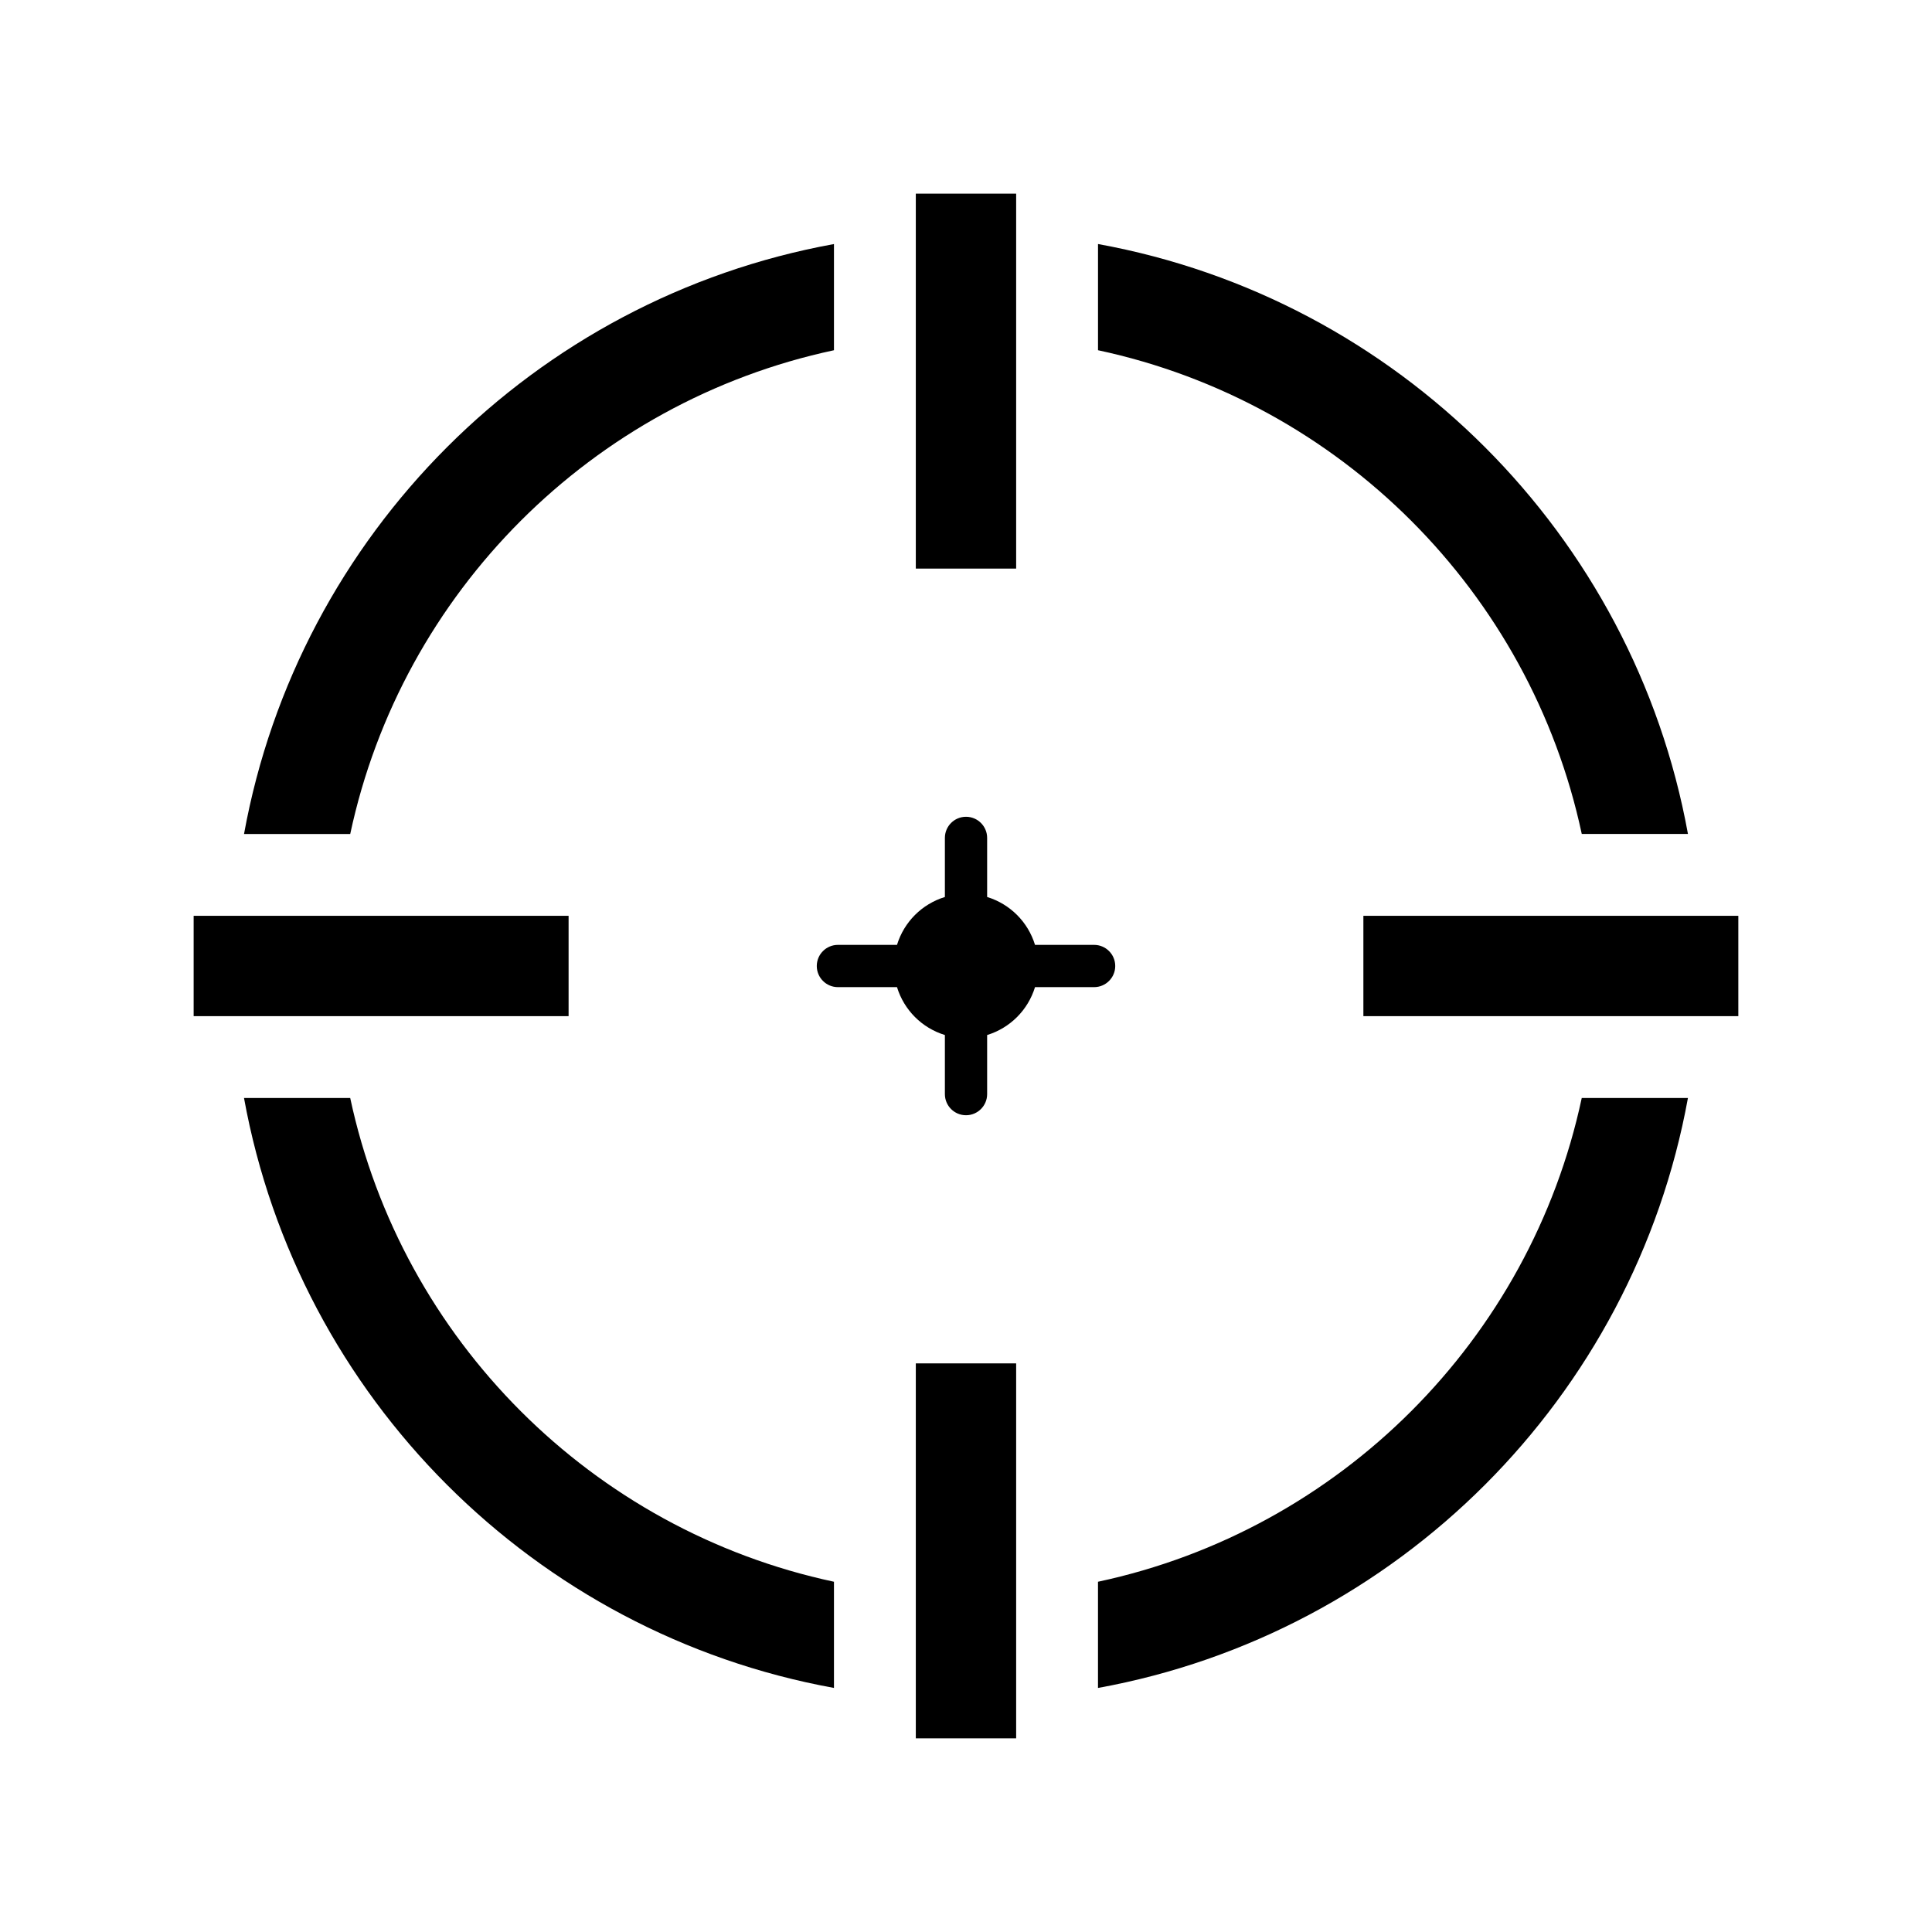
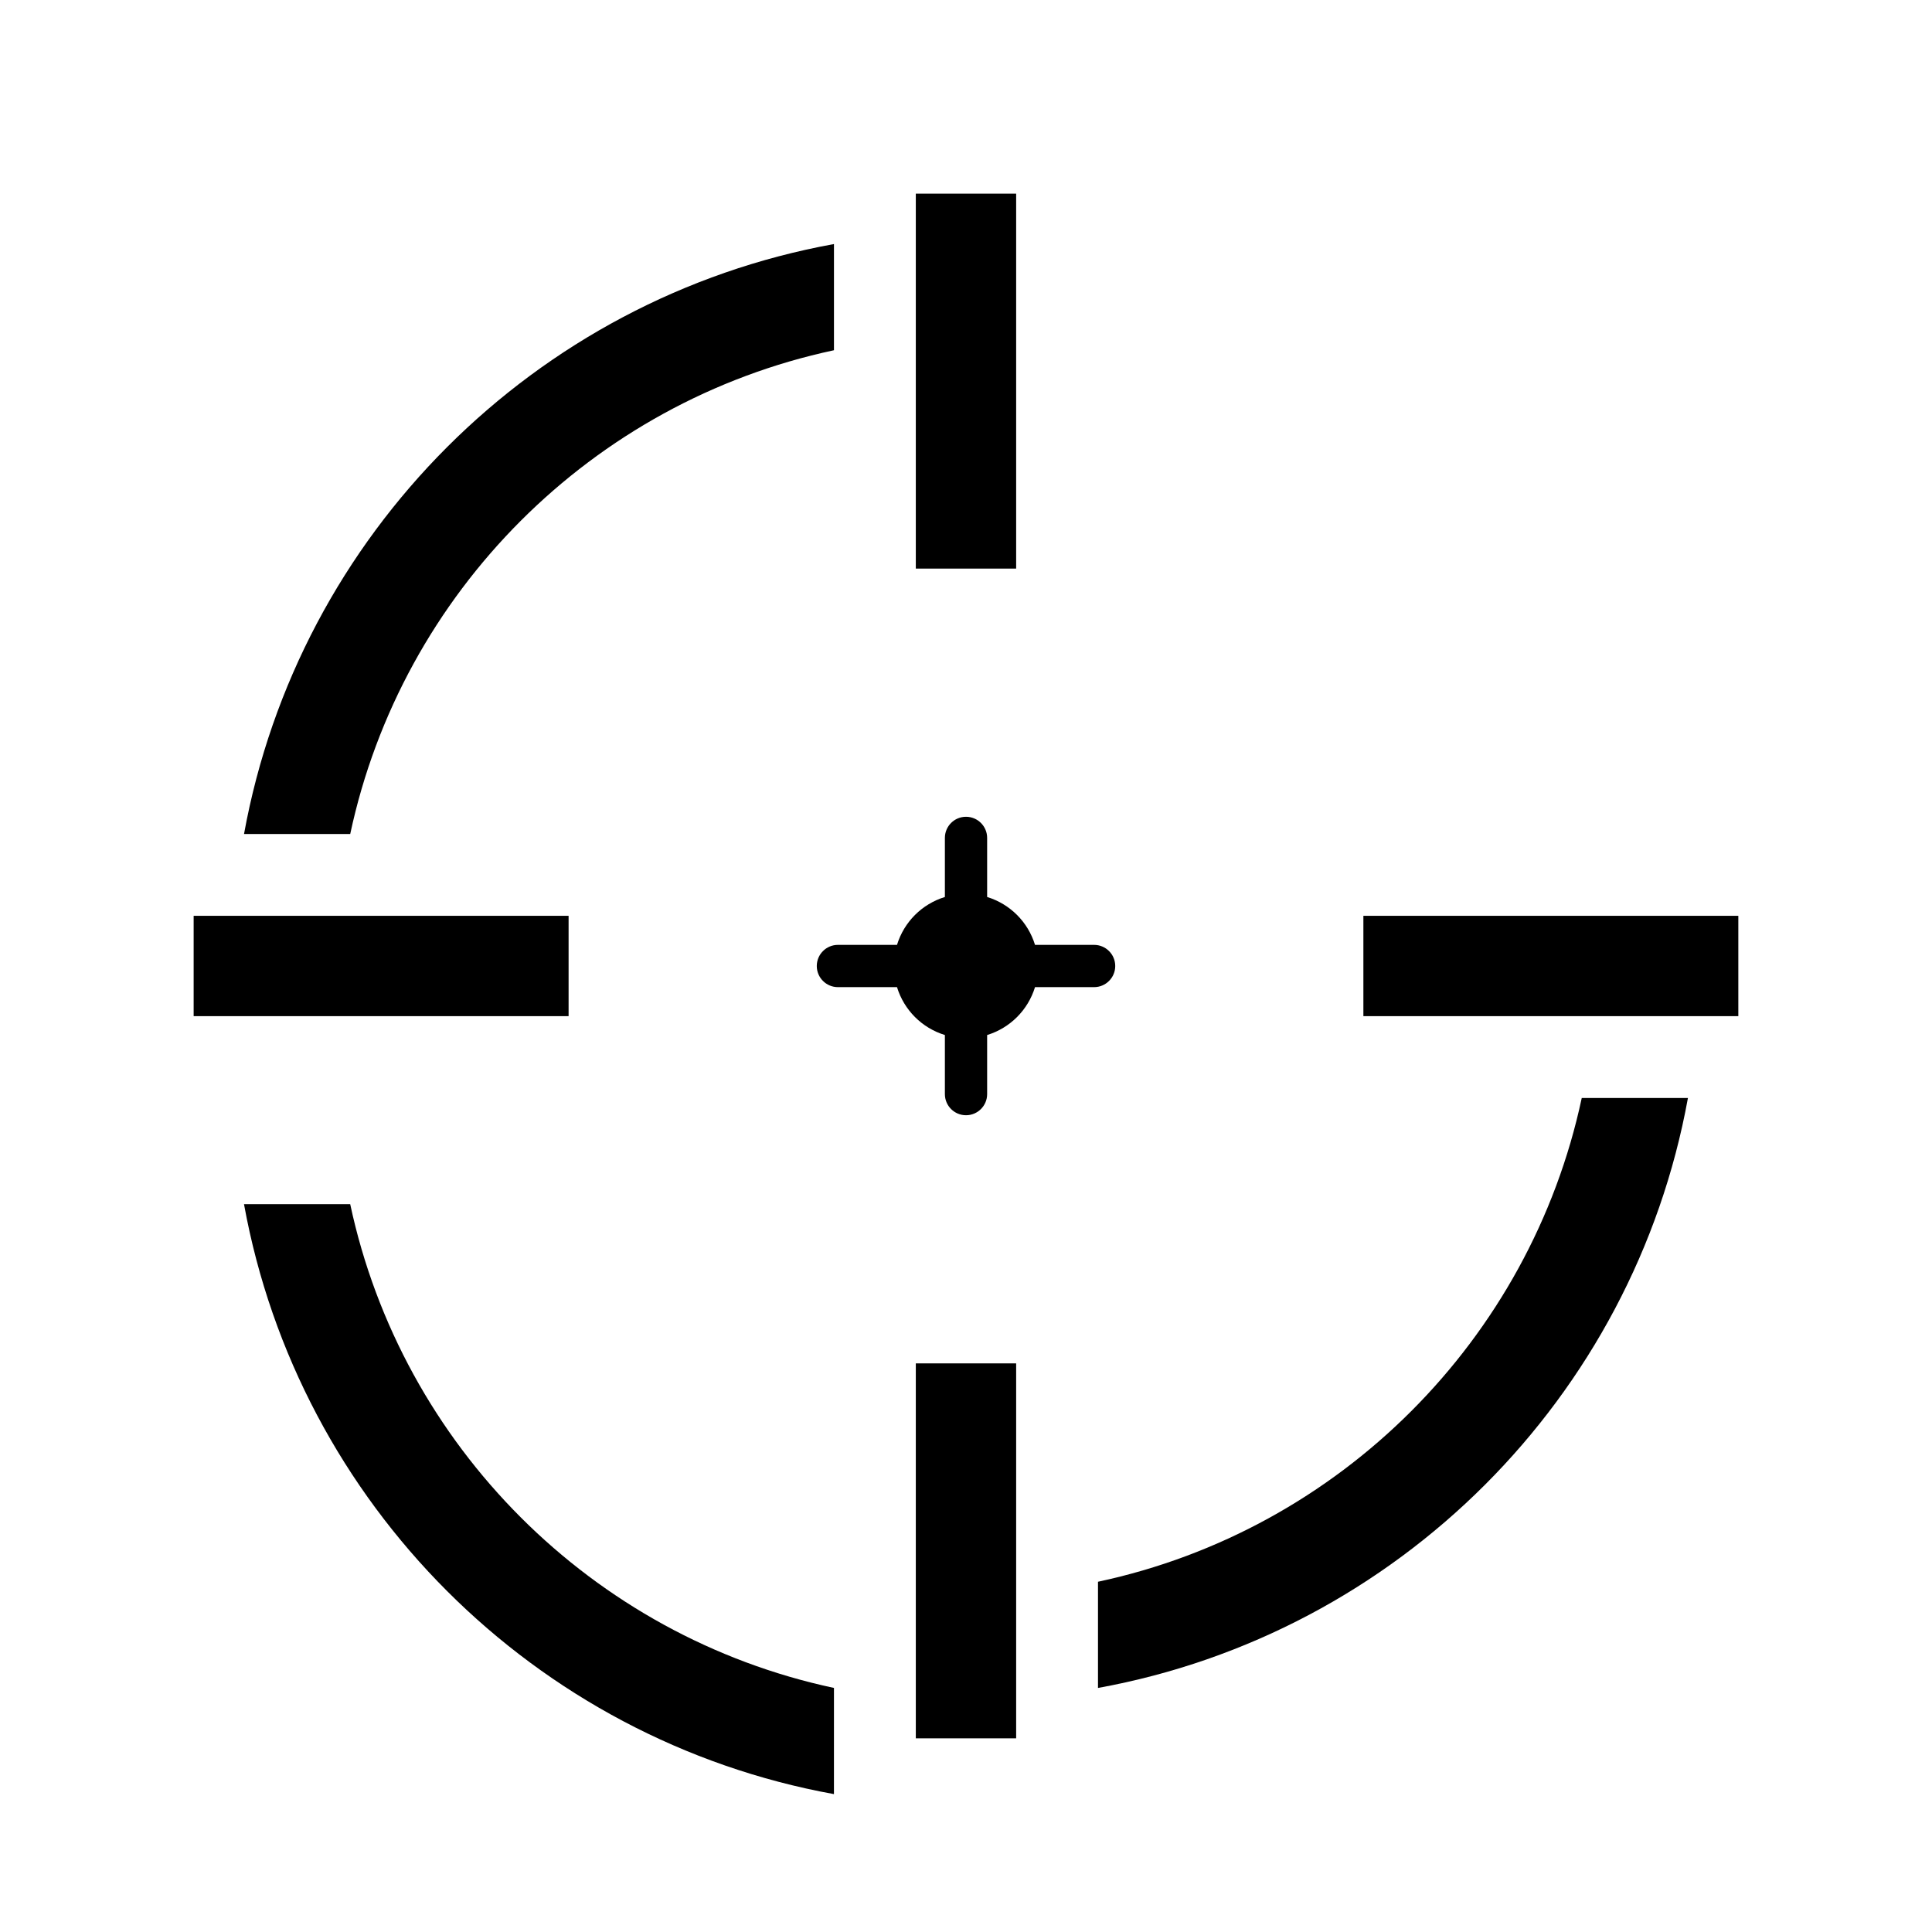
<svg xmlns="http://www.w3.org/2000/svg" fill="#000000" width="800px" height="800px" version="1.1" viewBox="144 144 512 512">
  <g>
-     <path d="m563.18 365.01h28.145c-14.426-79.371-76.973-141.92-156.34-156.34v28.145c64.082 13.672 114.52 64.113 128.2 128.2z" />
    <path d="m365.01 236.82v-28.145c-79.371 14.422-141.92 76.969-156.34 156.34h28.145c13.672-64.082 64.113-114.52 128.2-128.2z" />
    <path d="m591.32 434.98h-28.141c-13.676 64.082-64.117 114.52-128.2 128.2v28.145c79.371-14.426 141.92-76.973 156.34-156.34z" />
-     <path d="m365.01 591.32v-28.141c-64.082-13.676-114.52-64.117-128.2-128.2h-28.145c14.422 79.371 76.969 141.92 156.34 156.34z" />
+     <path d="m365.01 591.32c-64.082-13.676-114.52-64.117-128.2-128.2h-28.145c14.422 79.371 76.969 141.92 156.34 156.34z" />
    <path d="m386.7 195.32h26.59v99.363h-26.59z" />
    <path d="m386.7 505.31h26.59v99.363h-26.59z" />
    <path d="m195.32 386.7h99.363v26.59h-99.363z" />
    <path d="m505.31 386.7h99.363v26.59h-99.363z" />
    <path d="m418.29 405.6h15.66c3.09 0 5.598-2.508 5.598-5.598s-2.508-5.598-5.598-5.598h-15.66c-1.859-6.082-6.609-10.828-12.688-12.691v-15.66c0-3.09-2.508-5.598-5.598-5.598s-5.598 2.508-5.598 5.598v15.66c-6.082 1.863-10.828 6.613-12.691 12.691h-15.66c-3.09 0-5.598 2.508-5.598 5.598s2.508 5.598 5.598 5.598h15.66c1.863 6.078 6.609 10.828 12.691 12.691v15.66c0 3.09 2.508 5.598 5.598 5.598s5.598-2.508 5.598-5.598v-15.66c6.078-1.863 10.828-6.613 12.688-12.691z" />
  </g>
</svg>